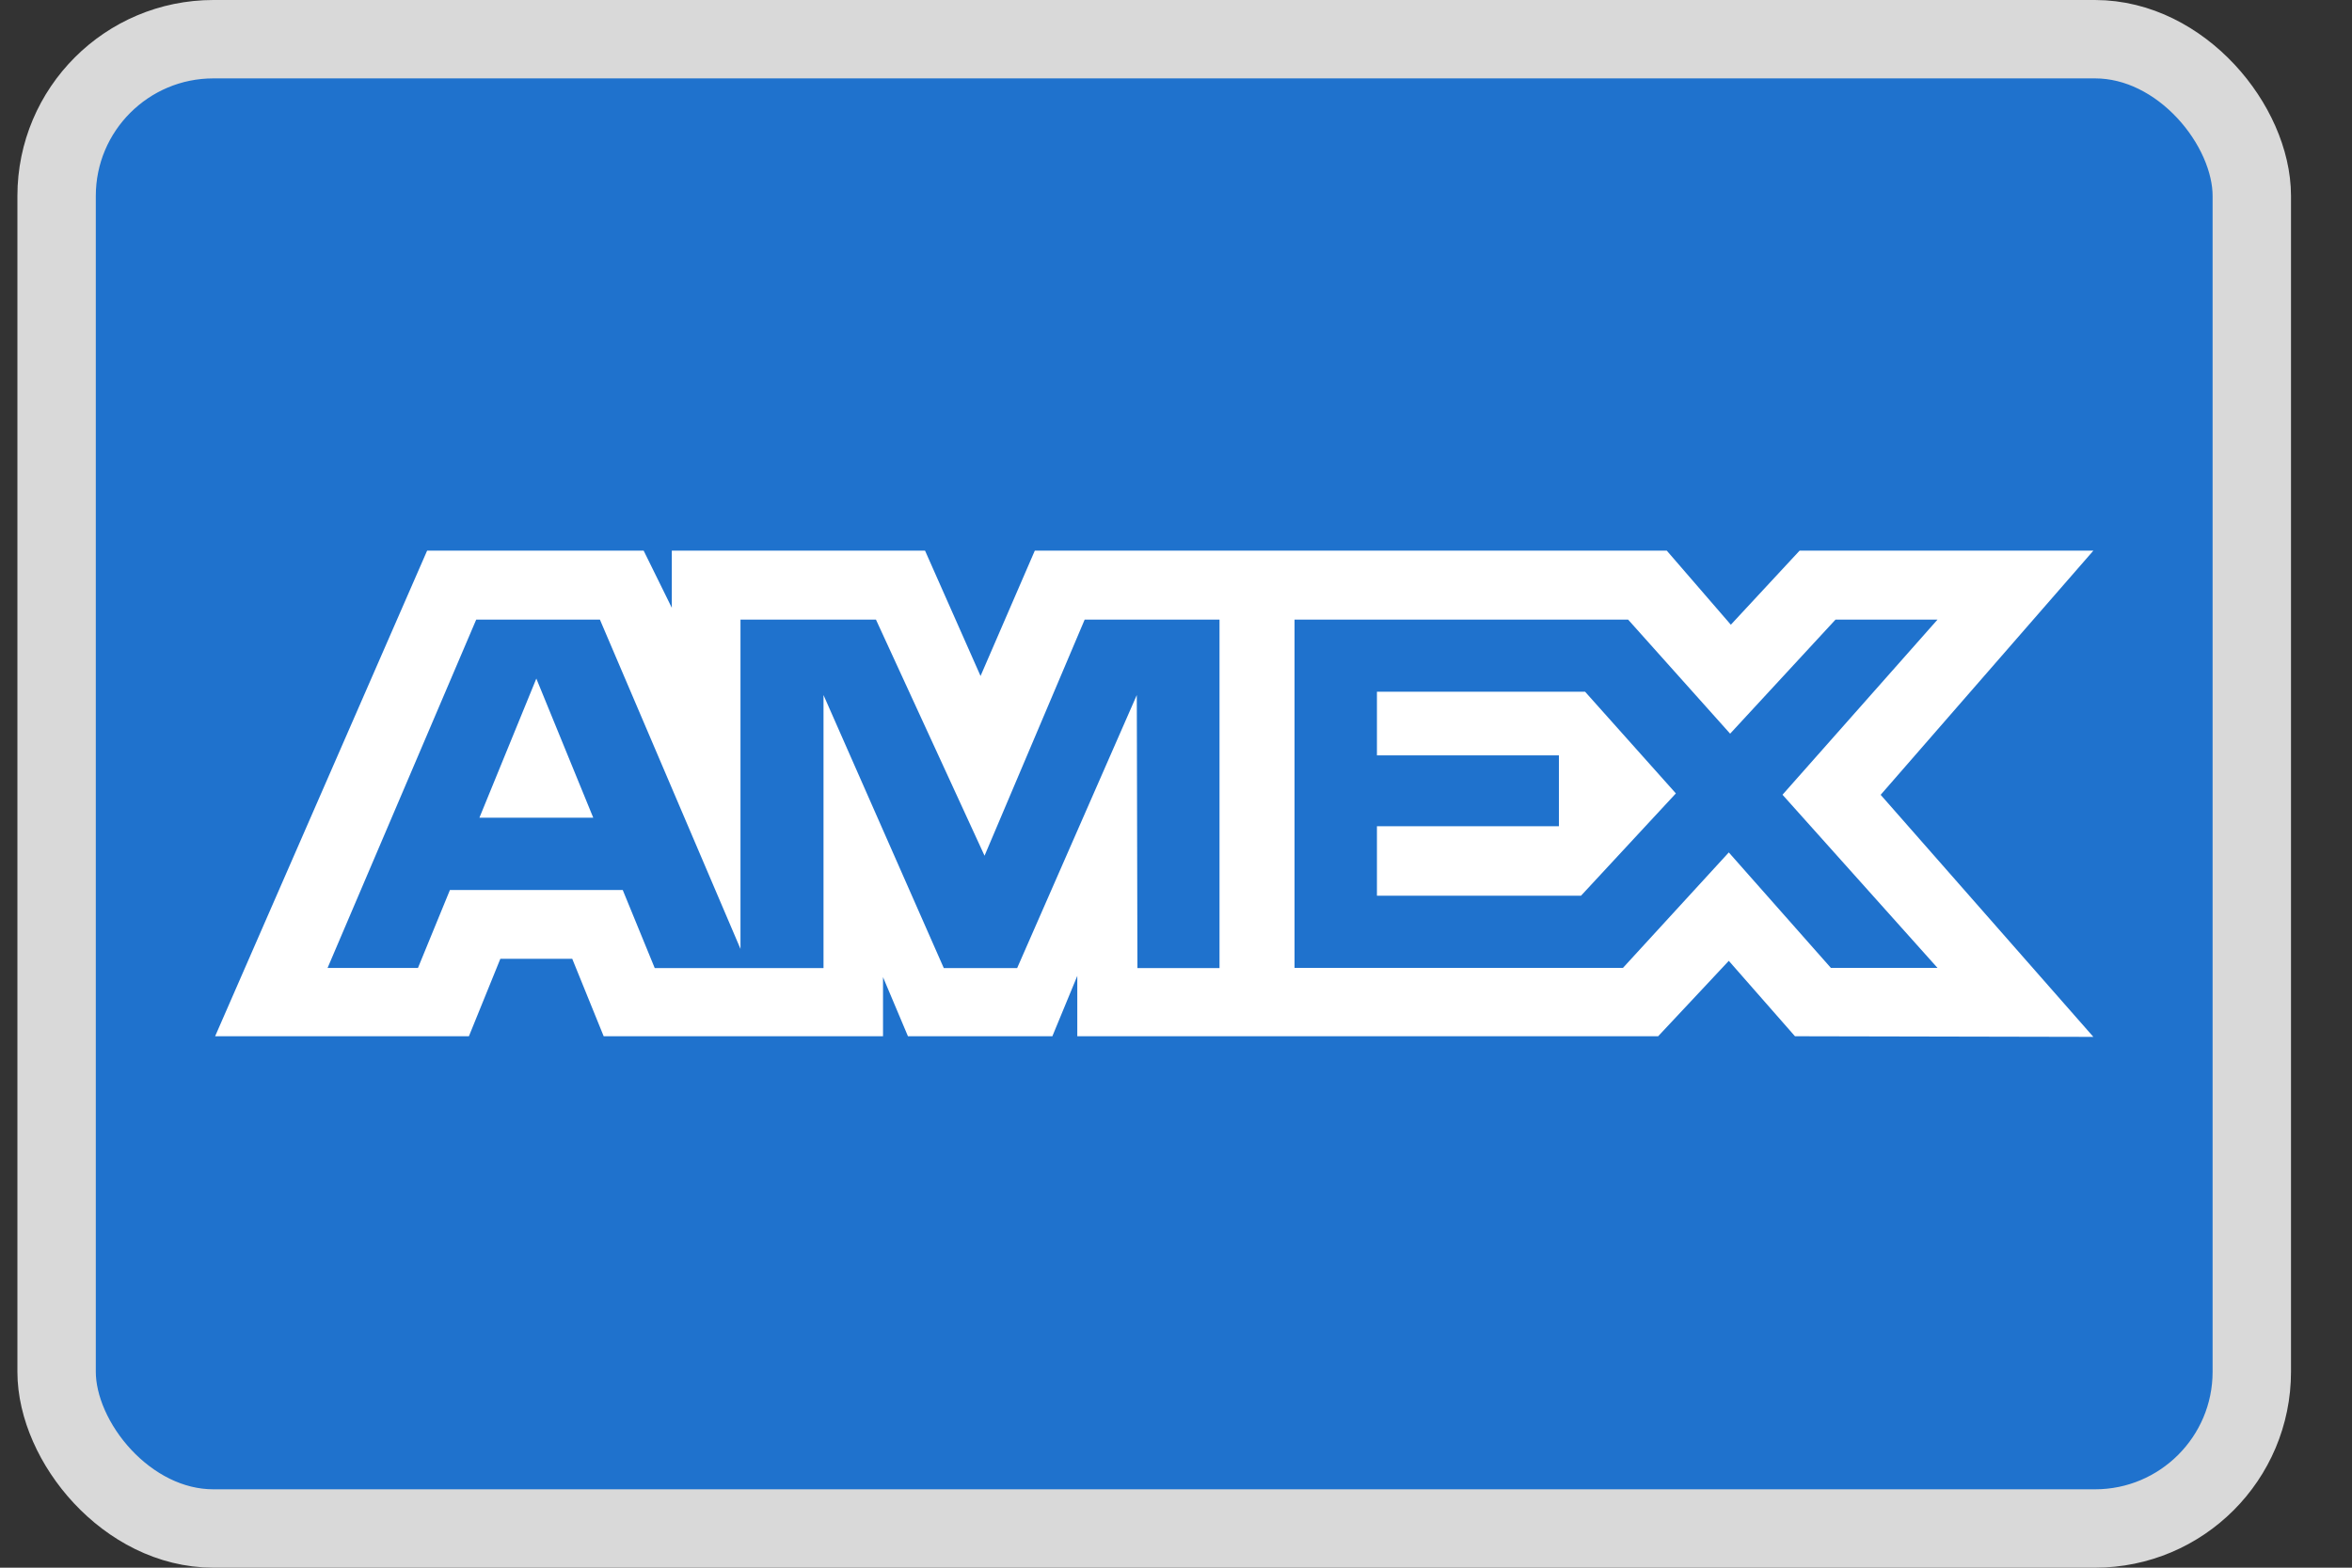
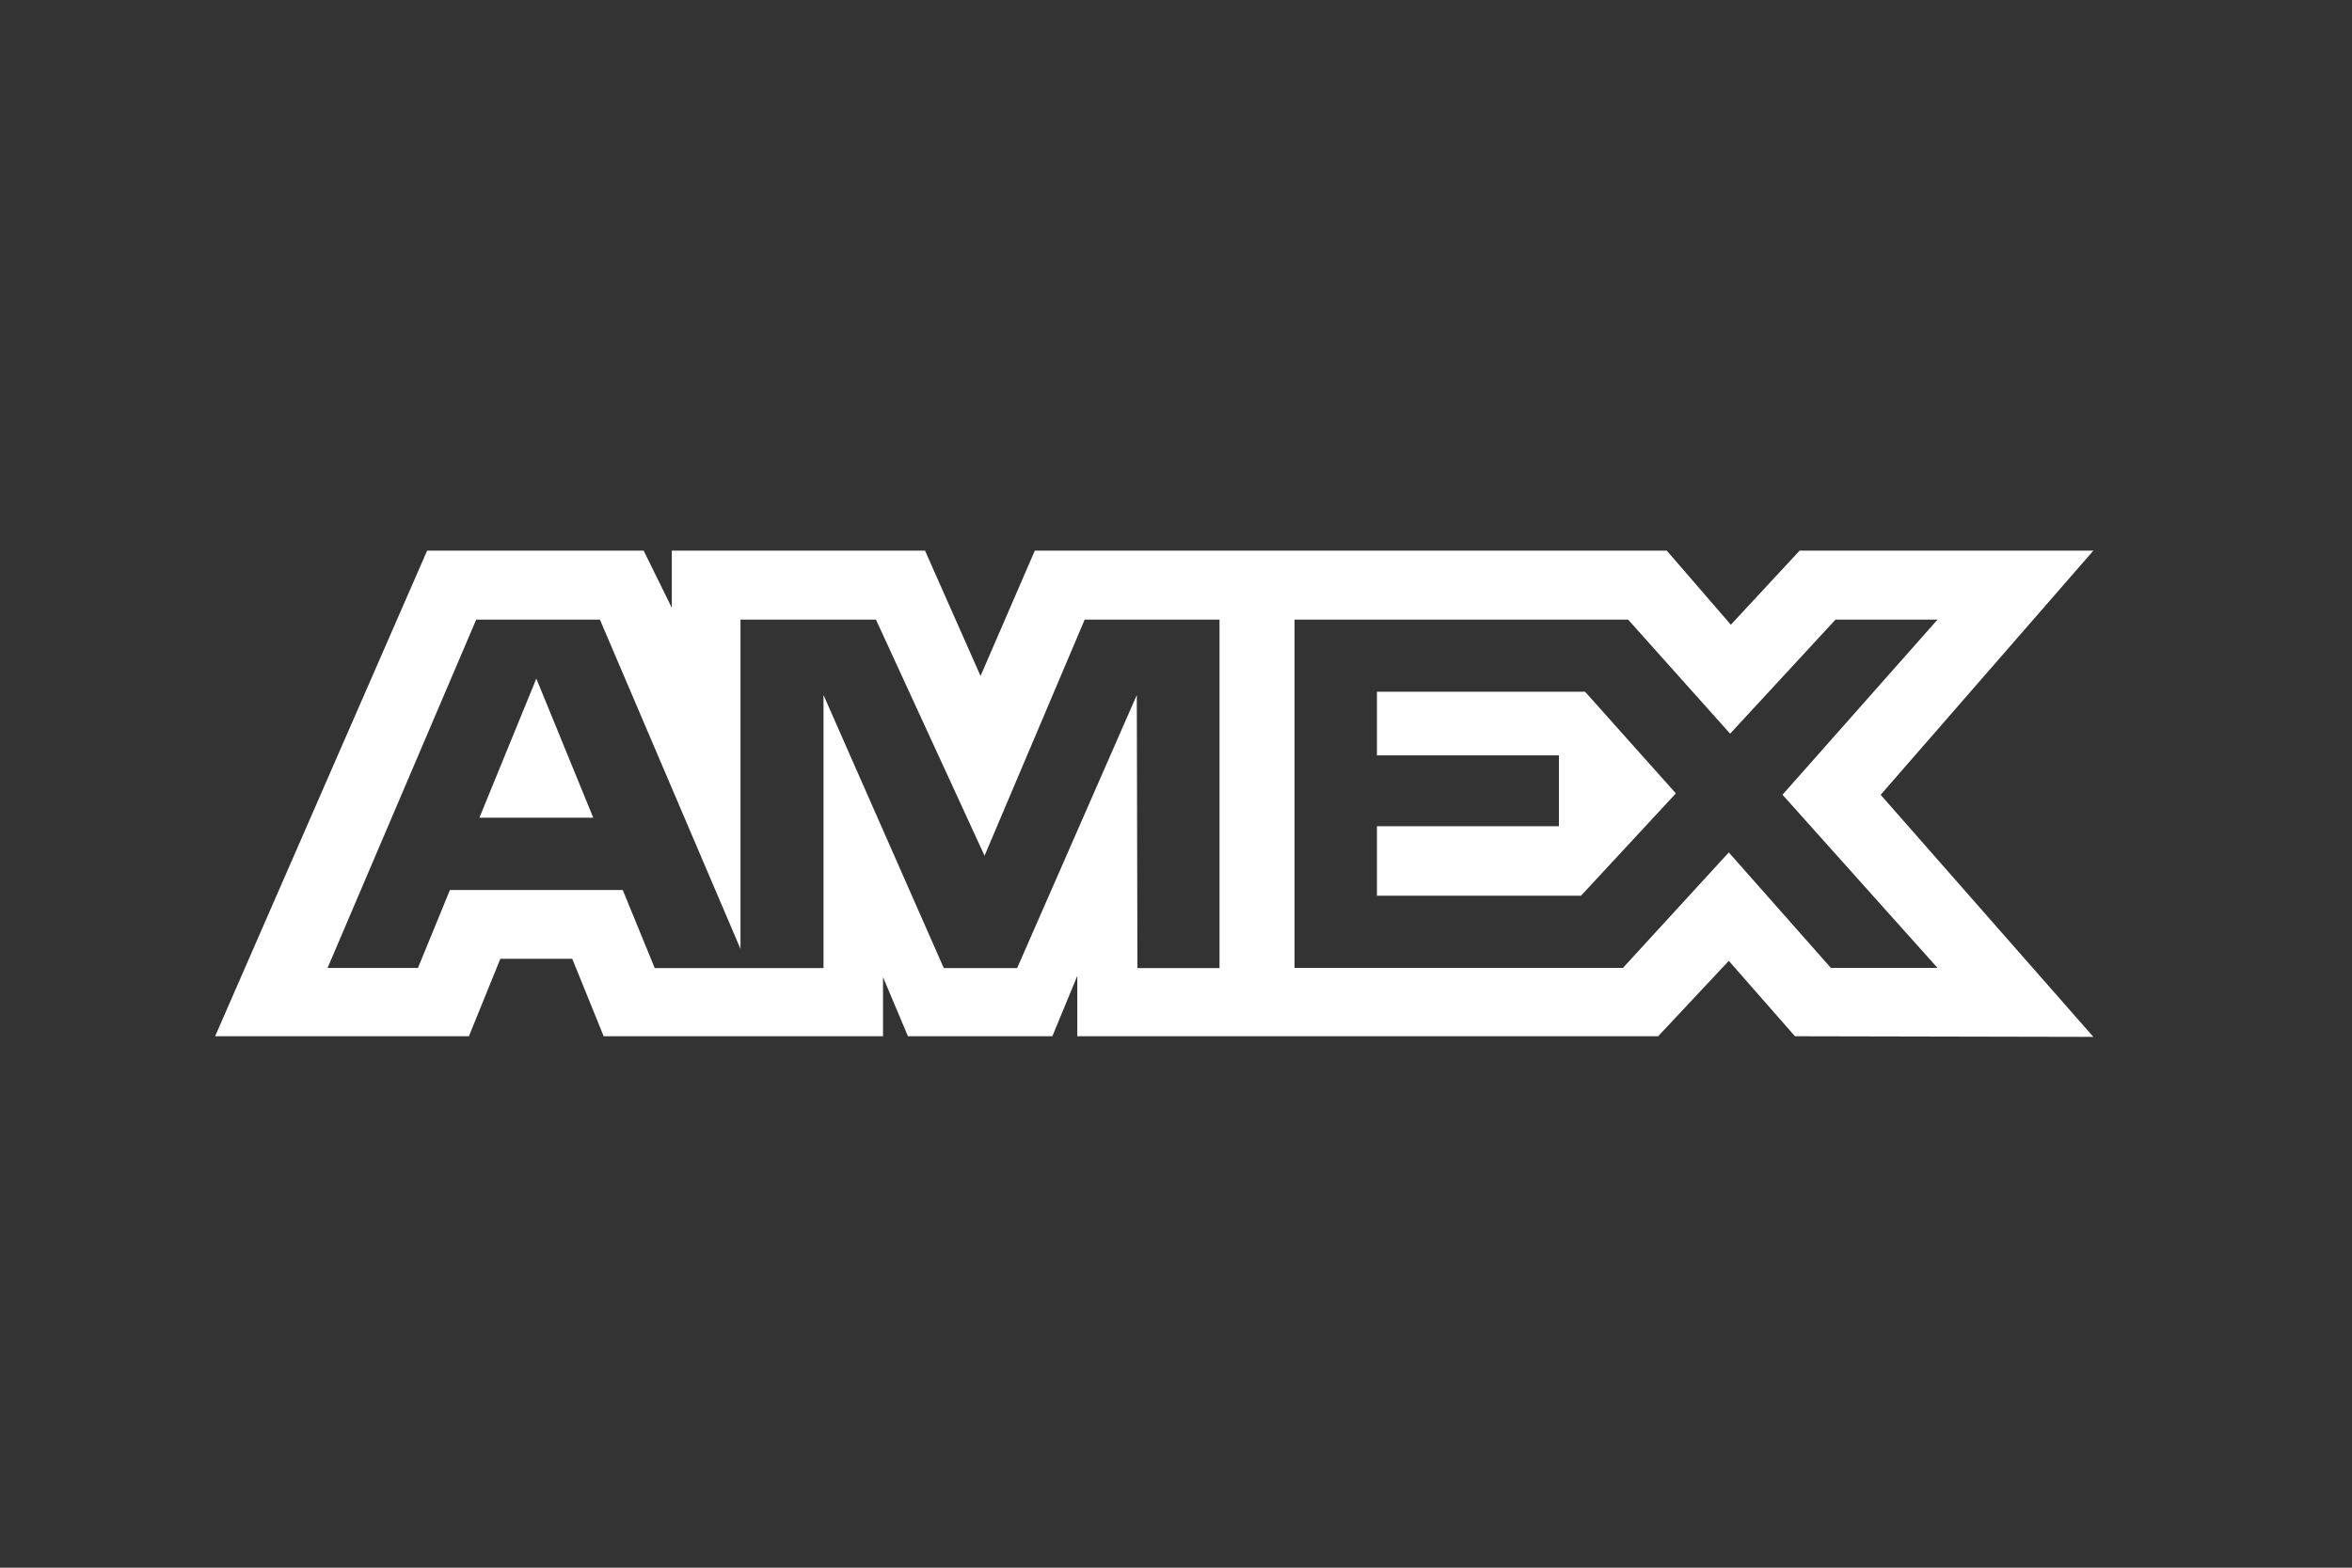
<svg xmlns="http://www.w3.org/2000/svg" width="30" height="20" viewBox="0 0 30 20" fill="none">
  <rect x="0" y="0" width="30" height="20" fill="#333333" stroke="none" />
-   <rect x="0.722" y="0.5" width="28" height="19" rx="2" fill="#1F72CD" stroke="#D9D9D9" />
  <path fill-rule="evenodd" clip-rule="evenodd" d="M5.448 7.025L2.744 13.22H5.981L6.382 12.232H7.299L7.7 13.22H11.263V12.466L11.581 13.22H13.423L13.741 12.45V13.22H21.15L22.051 12.258L22.895 13.22L26.701 13.228L23.988 10.14L26.701 7.025H22.954L22.077 7.97L21.26 7.025H13.199L12.507 8.624L11.799 7.025H8.569V7.754L8.21 7.025H5.448ZM16.512 7.905H20.767L22.068 9.36L23.412 7.905H24.713L22.736 10.139L24.713 12.348H23.353L22.051 10.875L20.701 12.348H16.512V7.905ZM17.563 9.637V8.825V8.825H20.218L21.376 10.122L20.166 11.427H17.563V10.541H19.884V9.637H17.563ZM6.074 7.905H7.652L9.445 12.106V7.905H11.173L12.558 10.917L13.835 7.905H15.555V12.35H14.508L14.5 8.867L12.974 12.35H12.038L10.504 8.867V12.35H8.351L7.943 11.354H5.739L5.331 12.349H4.178L6.074 7.905ZM6.115 10.432L6.841 8.657L7.567 10.432H6.115Z" fill="white" />
</svg>